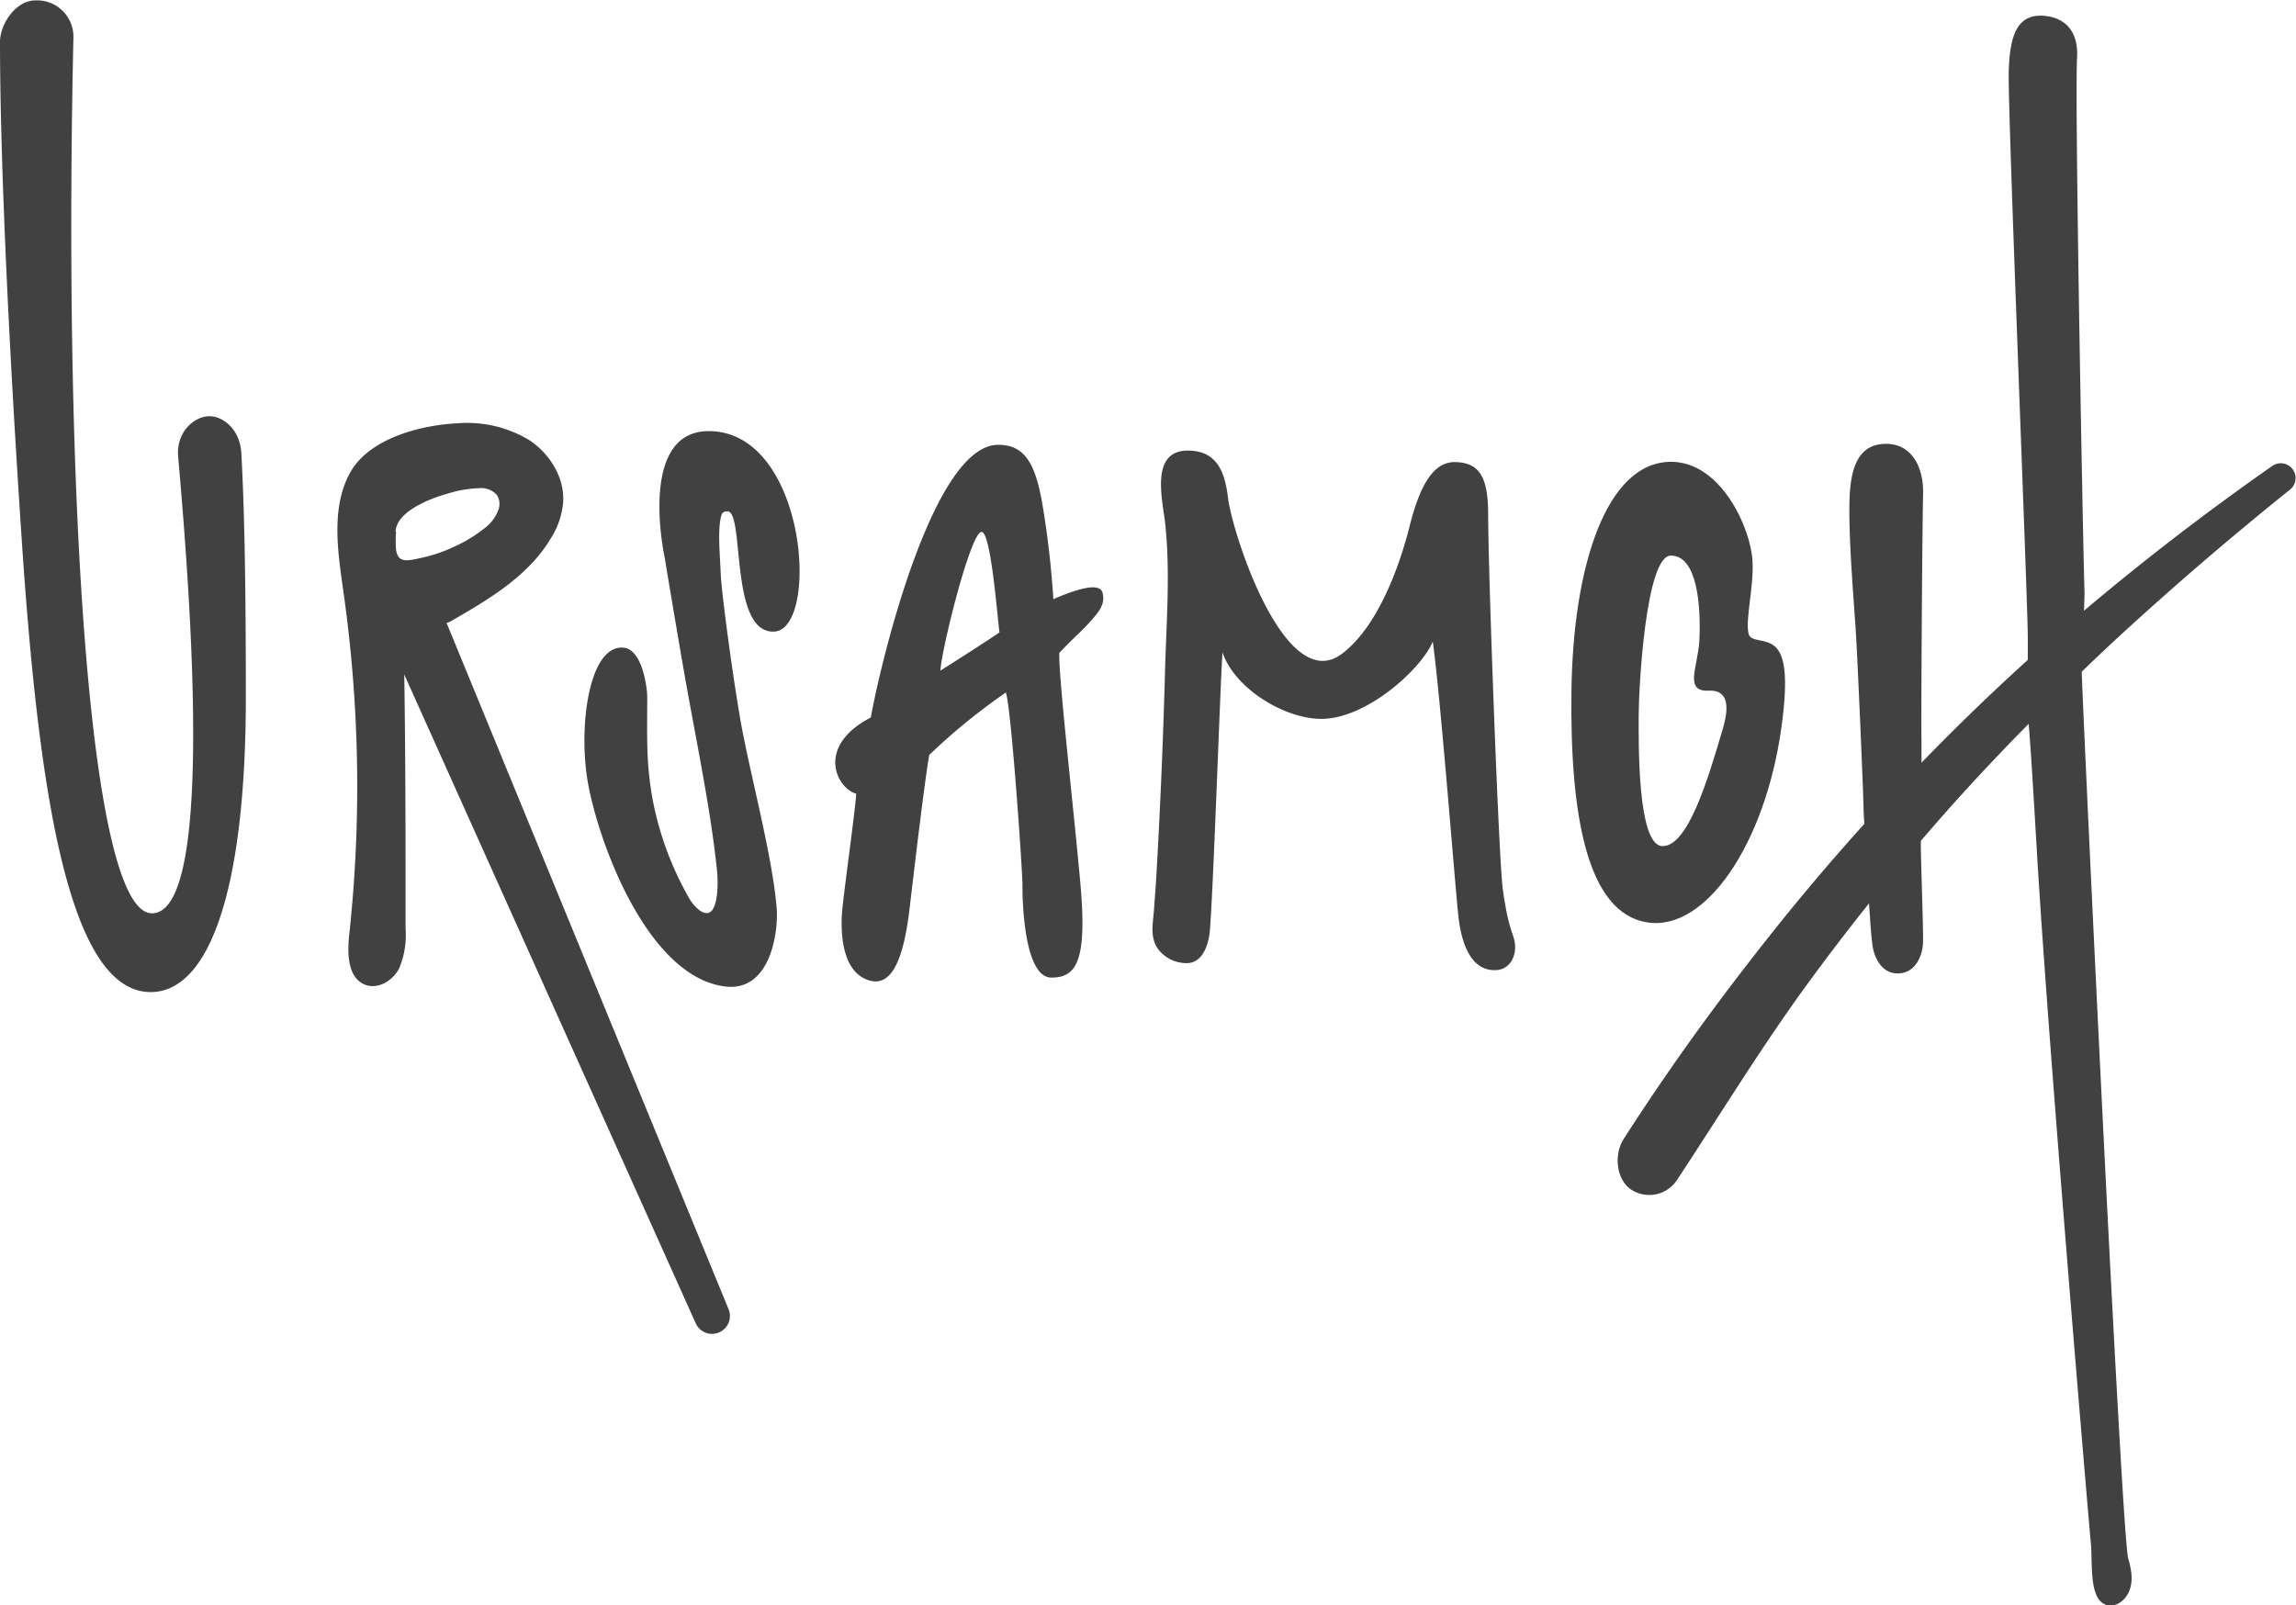
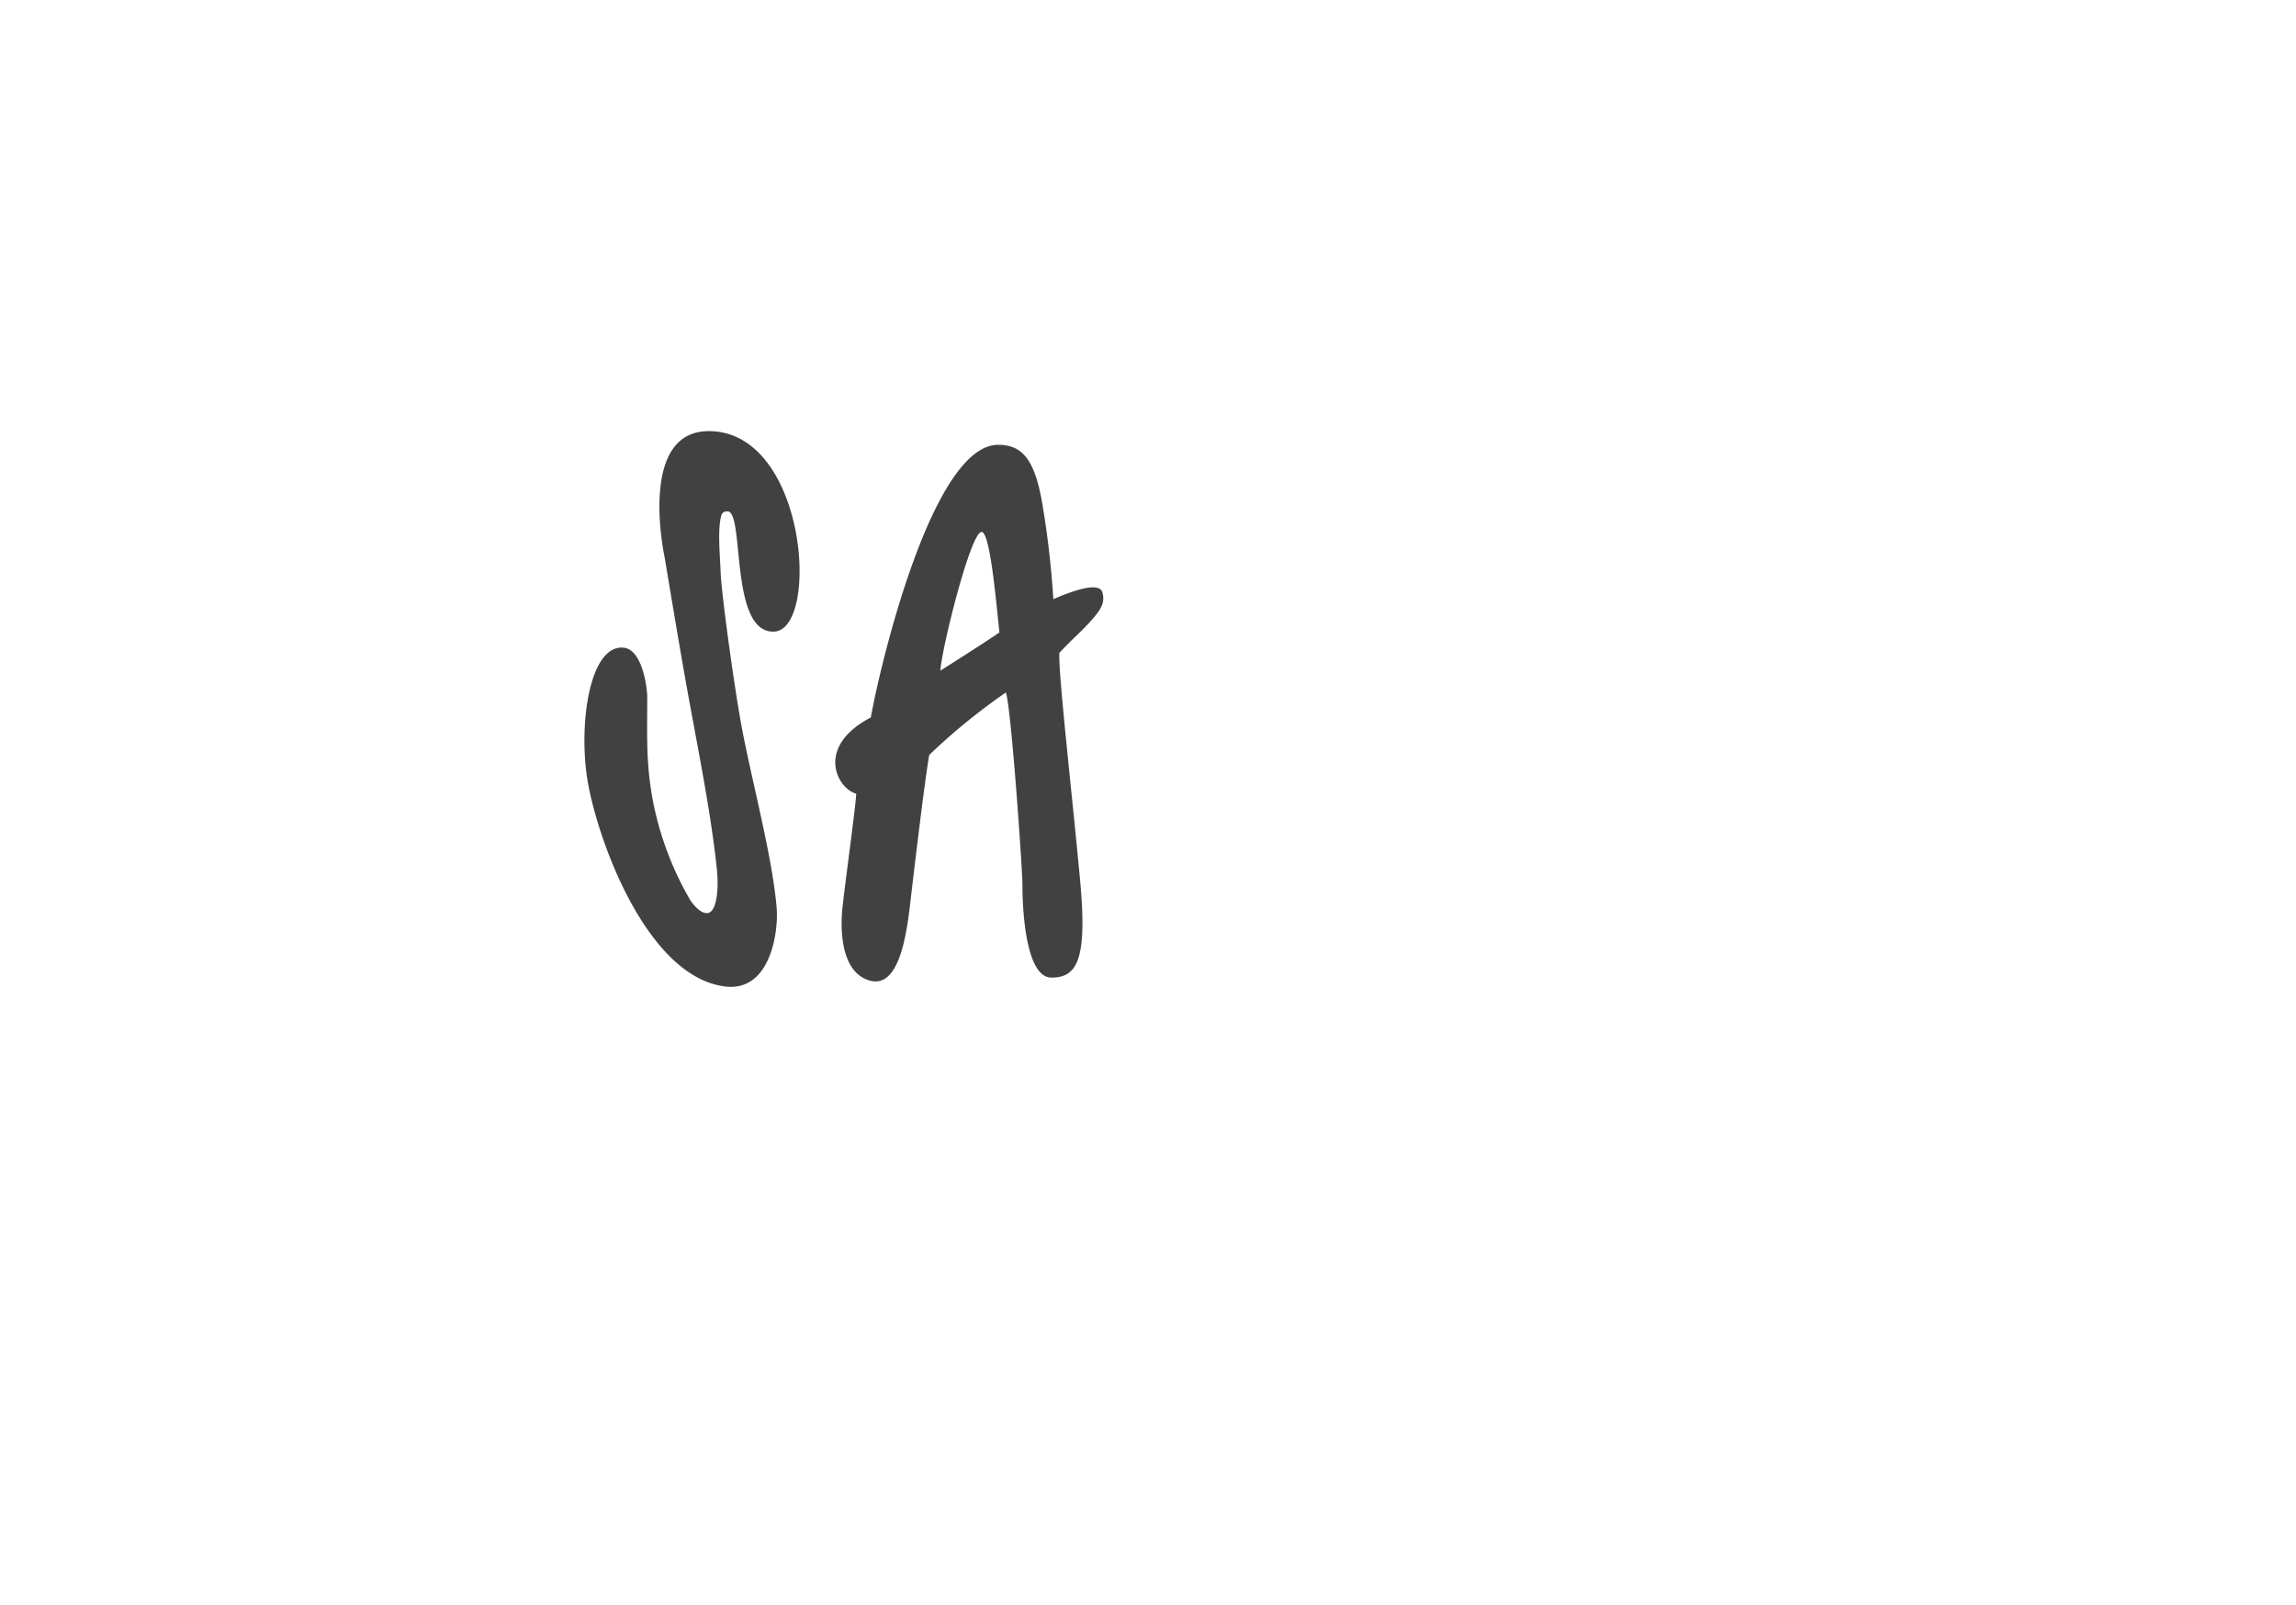
<svg xmlns="http://www.w3.org/2000/svg" id="Ebene_1" data-name="Ebene 1" viewBox="0 0 345.66 241.69">
  <g id="Gruppe_24" data-name="Gruppe 24">
-     <path id="Pfad_53" data-name="Pfad 53" d="M258.38,241c-2.36-.06-5.13,2.38-4.8,6.09,1.88,21.27,5.46,68.67-3.92,68.76-9.58.09-13.35-64.34-11.85-131.7a5.48,5.48,0,0,0-5.18-5.77,4.73,4.73,0,0,0-.53,0c-3,0-5.34,3.61-5.34,6.24,0,18,1.39,46.95,3.3,75.39,2.52,37.43,7,67.69,19.38,67.7,9,0,14.41-15.95,14.33-45,0-19.85-.31-29.24-.67-36.07C262.9,242.71,260.08,241,258.38,241Z" transform="translate(-226.76 -178.32)" style="fill:#414141" />
    <path id="Pfad_54" data-name="Pfad 54" d="M333.56,243.24c-10.92-.11-6.74,19-6.74,19q1.37,8.28,2.8,16.55c1.93,11.07,4.08,21,5.07,30.48.27,2.5.08,6.45-1.45,6.55-1.07.07-2.19-1.39-2.59-2A47.86,47.86,0,0,1,325,298.63c-1-5.55-.8-9.52-.8-15.3,0-1.56-.76-7.2-3.54-7.48-5.14-.51-6.83,11.5-5.46,19.92,1.46,8.91,8.92,29.67,20.75,31.1,6.77.82,8.05-8.18,7.73-11.9-.68-8.07-4.1-20.42-5.48-28.41-1.19-6.85-2.82-19-2.94-21.9s-.44-6.21,0-8.34c.1-.42.15-1,1-1,2.66-.09.24,18.32,7,18.11C350.21,273.21,348.3,243.38,333.56,243.24Z" transform="translate(-226.76 -178.32)" style="fill:#414141" />
    <path id="Pfad_55" data-name="Pfad 55" d="M385.34,268.54A138.8,138.8,0,0,0,383.65,254c-1.09-6.17-2.79-8.7-6.62-8.7-9.92,0-17.78,33.23-19.17,41.06-8.44,4.4-5.06,10.74-2.2,11.47-.05,1.71-1.78,14.33-2,16.6,0,0-1.5,9.72,3.84,11.49,4.15,1.38,5.54-5.18,6.23-11.06S366,295.62,366.66,292a92,92,0,0,1,11.53-9.4c.8,2.13,2.52,27,2.5,29s.18,13.93,4.36,13.93c3.83,0,5.4-2.61,4.35-14.28s-3.33-31.41-3.16-34.61c2.19-2.35,3-2.9,4.49-4.54s2.49-2.82,2-4.56S388.06,267.37,385.34,268.54Zm-17,10.74c.13-3,4.52-20.86,6.2-20.86,1.4,0,2.37,12.78,2.69,15.13C375.8,274.56,369.8,278.39,368.38,279.28Z" transform="translate(-226.76 -178.32)" style="fill:#414141" />
-     <path id="Pfad_56" data-name="Pfad 56" d="M453,312.16c-.6-4.36-2.2-47.74-2.2-56.44,0-5.83-1.49-7.75-5-7.82-2.49,0-4.88,1.9-6.8,9.56-1.55,6.2-4.82,15.23-10.19,19.29-8.6,6.51-16.54-18.2-17.17-23.43-.46-3.81-1.59-7.16-6.06-7.15-5.77,0-3.77,7.51-3.4,11,.75,7.05.23,14.14,0,21.2q-.31,11.88-.9,23.76-.23,4.75-.52,9.5c-.08,1.15-.18,2.3-.25,3.45-.14,2.21-.78,4.53.8,6.41a5.4,5.4,0,0,0,4.23,1.86c2.56-.11,3.23-3.38,3.36-4.85.58-7.19,1.6-38.25,1.91-41.93,1.85,5.46,9.34,10,14.88,10,6.94,0,15.25-7.75,16.77-11.66,1.21,8.6,3.5,38.78,3.92,41.9S448,324.6,452,324.4c2.09-.1,3.11-2.15,2.81-4.12C454.57,318.67,453.84,318.35,453,312.16Z" transform="translate(-226.76 -178.32)" style="fill:#414141" />
-     <path id="Pfad_57" data-name="Pfad 57" d="M494.93,288c1.15-8.19.42-11.15-1-12.37s-3.64-.58-3.93-1.9c-.5-2.24.82-7.05.6-10.93-.28-5-4.75-14.93-12.26-14.94-9.81,0-14.77,15.86-15,34.52s2.32,33.4,11.4,34.83C483.52,318.63,492.48,305.43,494.93,288Zm-21.47-1.88c0-4.09,1.05-24.14,4.85-24.14,4,0,4.53,7.65,4.29,12.72-.19,4-2.4,7.81,1.41,7.62,2.8-.14,3.17,2.15,2.14,5.66-2.32,7.93-5.3,17.78-9.1,17.75S473.46,290.24,473.46,286.15Z" transform="translate(-226.76 -178.32)" style="fill:#414141" />
-     <path id="Pfad_58" data-name="Pfad 58" d="M571.58,252a2.23,2.23,0,0,0-2.67-3.56c-9.68,6.77-19.11,14-28.15,21.63l-.26.22.09-2.74c-.12-1.07-1.52-73.55-1.13-80.52.3-5.42-3.45-6.35-5.5-6.35-3.52,0-4.65,3-4.79,8.47-.15,5.94,2.82,78.67,2.87,84.94l0,3.6q-8.24,7.47-16,15.48l0-3.26c-.08-.94.08-29.71.24-37.31.08-4-1.79-7.7-6-7.43-3.72.23-4.94,3.52-5.08,8.46-.15,5.35.54,13.82.91,19.15.31,4.59,1.16,24.8,1.2,27,0,.65.06,1.55.12,2.6q-8.33,9.24-16,19.07c-7.34,9.37-13.83,18.41-20.25,28.41l-.06.11c-1.43,2.35-1,6.16,1.36,7.58a5,5,0,0,0,6.83-1.67h0c6.5-9.85,12.46-19.62,19.27-29q4.64-6.37,9.56-12.53c.05.85.1,1.5.13,1.83.08,1.52.24,3.42.41,4.62s1.09,4.17,3.87,4.1c2.6-.07,3.61-2.66,3.71-4.49s-.36-13.28-.32-15.28v-.19c1.49-1.74,3-3.47,4.51-5.17q5.7-6.36,11.72-12.45c.44,4.95,1.12,17.5,1.46,22.79,1.9,30.25,7.49,96.2,7.92,100.76.2,2.17-.13,6.39,1.13,8.2s3.46,1,4.41-.71.56-3.7.07-5.35c-1-3.46-6.77-126-7-133.54,1.59-1.53,3.18-3.06,4.8-4.56Q557.86,263,571.58,252Z" transform="translate(-226.76 -178.32)" style="fill:#414141" />
-     <path id="Pfad_59" data-name="Pfad 59" d="M294,272.14l.58-.24.11-.07c5.71-3.28,11.64-6.8,15-12.45a12.14,12.14,0,0,0,1.85-5.37c.26-3.74-2-7.38-5.14-9.44a18.13,18.13,0,0,0-10.79-2.51c-5.56.28-13.3,2.27-16.16,7.47s-1.84,11.8-1.05,17.47a208.06,208.06,0,0,1,.92,52.24c-.29,2.77-.19,6.34,2.4,7.36,1.91.75,4.14-.58,5.1-2.39a12.8,12.8,0,0,0,1-6c0-13.3,0-25.31-.2-38.32l43.88,97.69a2.69,2.69,0,0,0,4.94-2.13Zm-7.69-13.76c.14-3.07,5.25-5,7.71-5.69a18,18,0,0,1,4.88-.86,3.16,3.16,0,0,1,2.71,1.08,2.56,2.56,0,0,1,.18,2.19,6.09,6.09,0,0,1-2,2.7,22,22,0,0,1-5,3,22.42,22.42,0,0,1-4.43,1.49l-1.14.24c-1.48.3-2.57.34-2.83-1.41a15.67,15.67,0,0,1,0-2.74Z" transform="translate(-226.76 -178.32)" style="fill:#414141" />
  </g>
</svg>